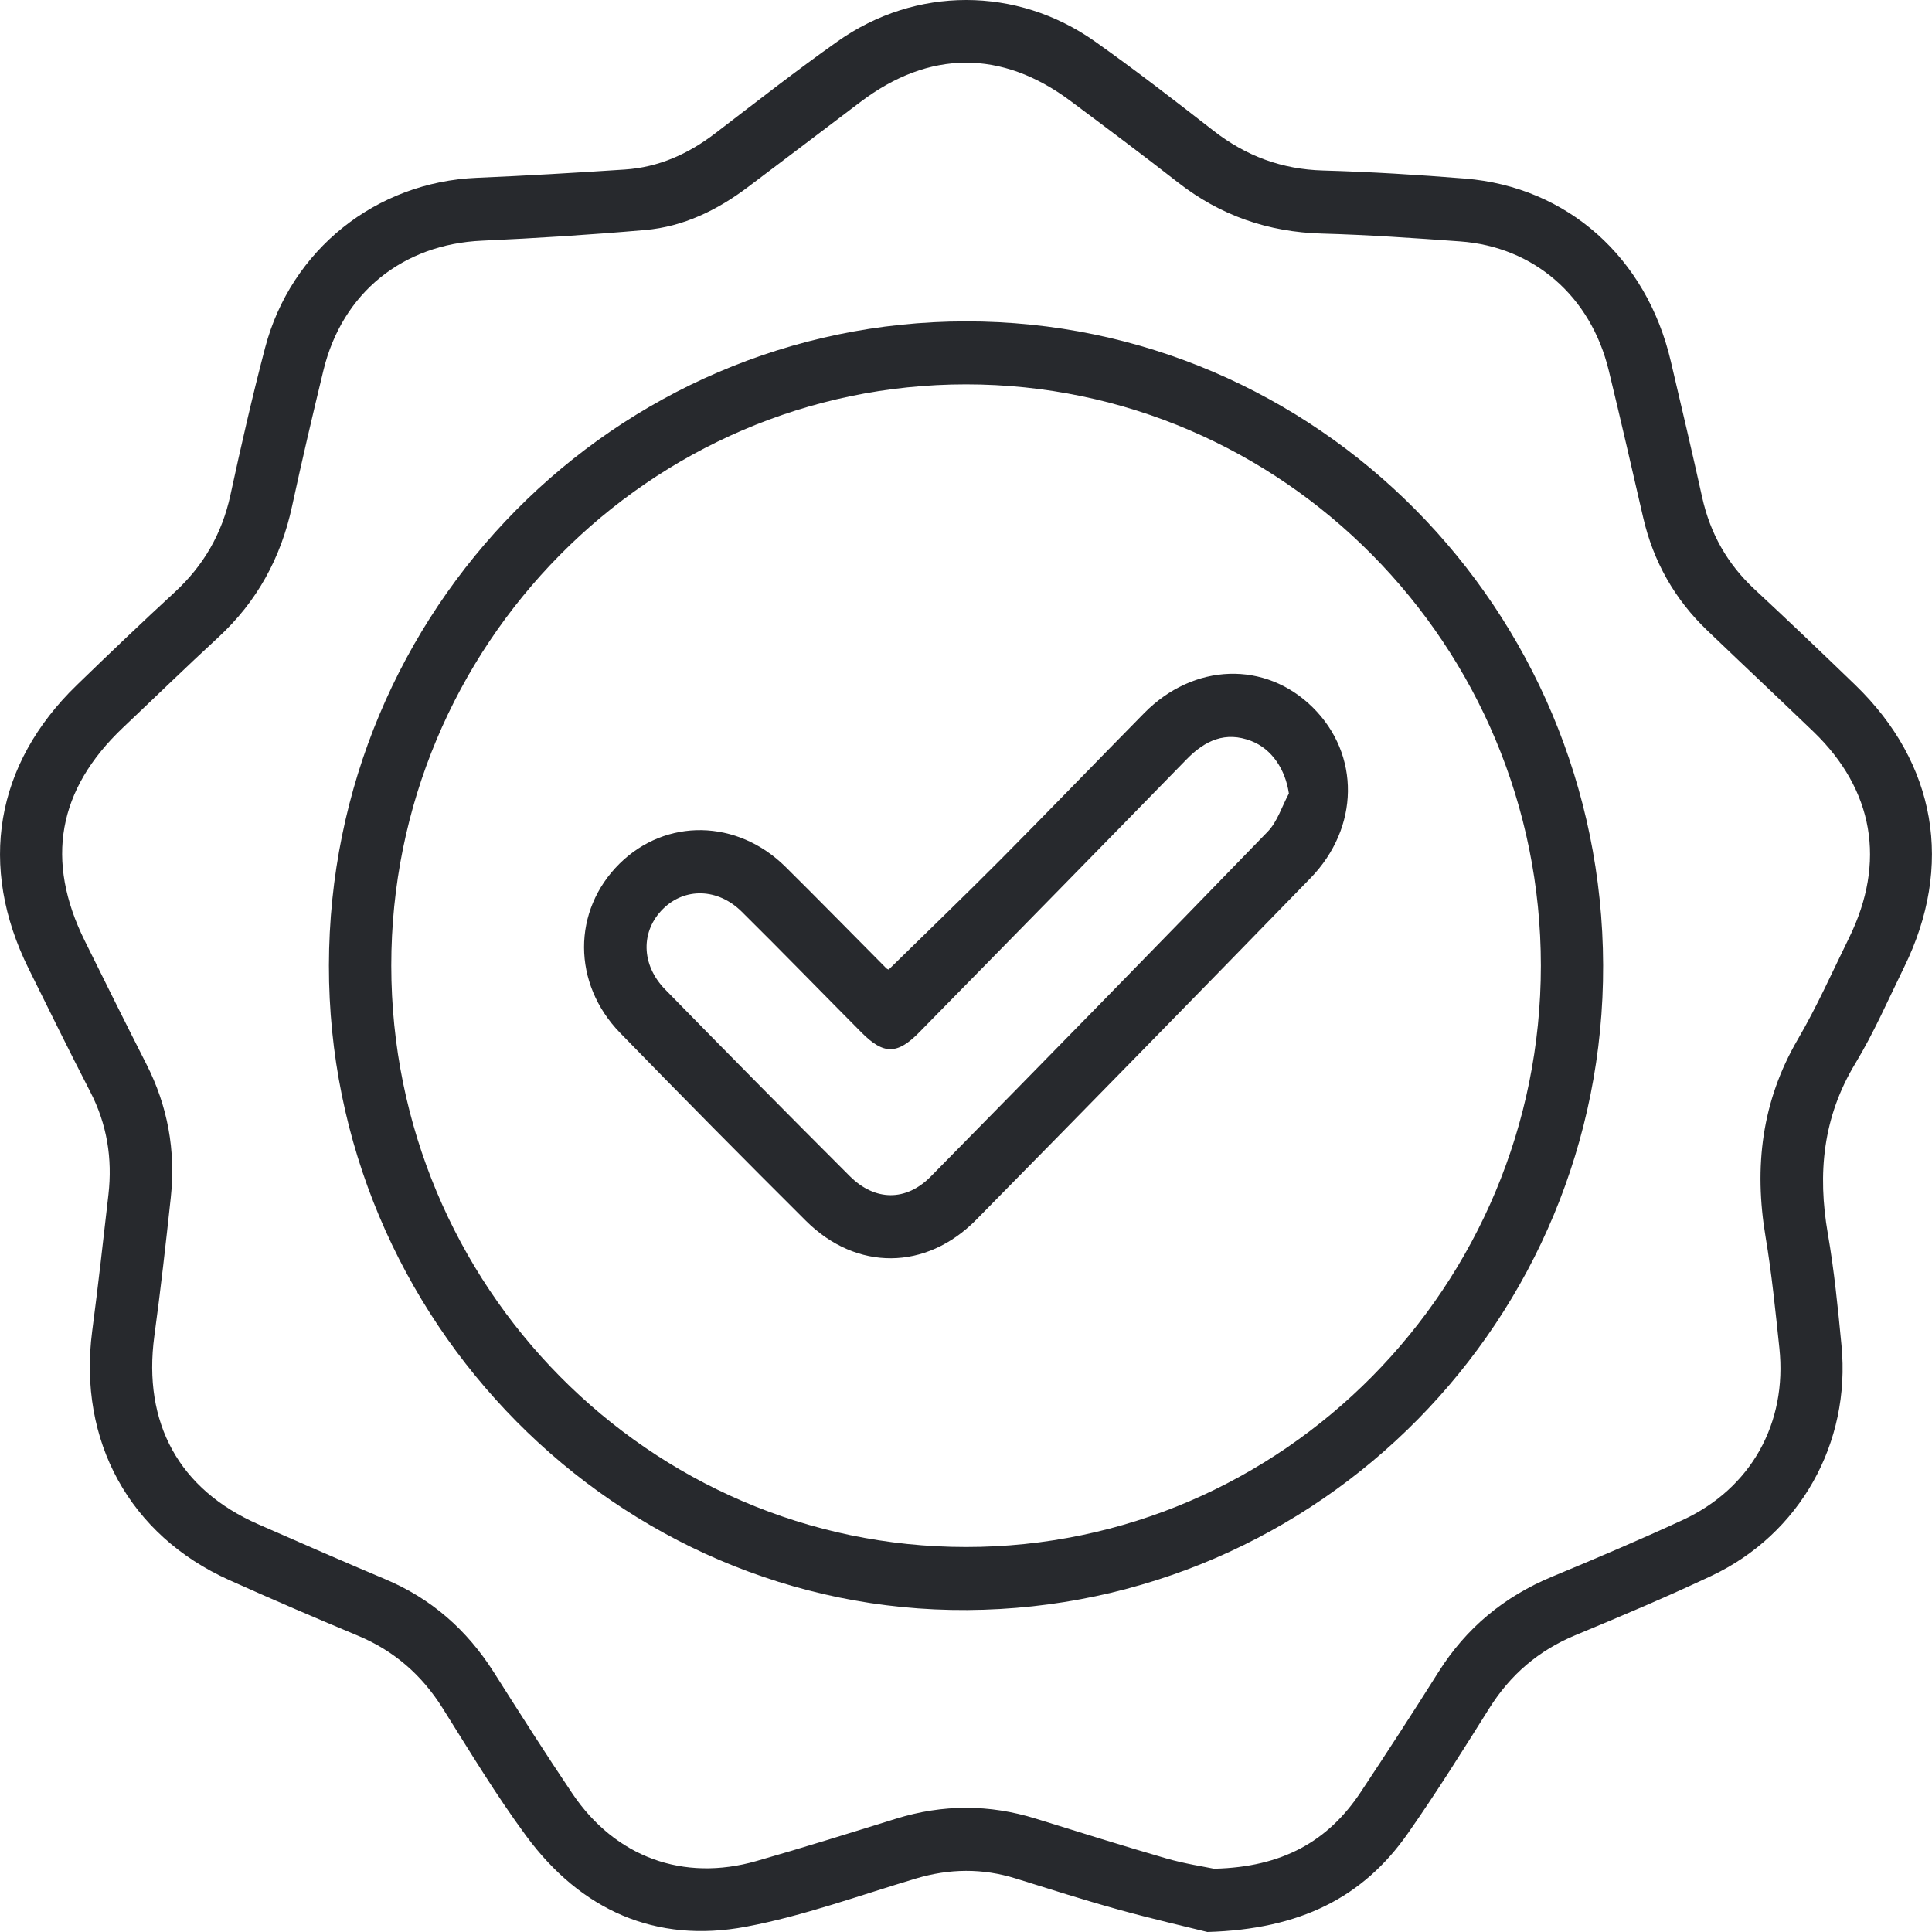
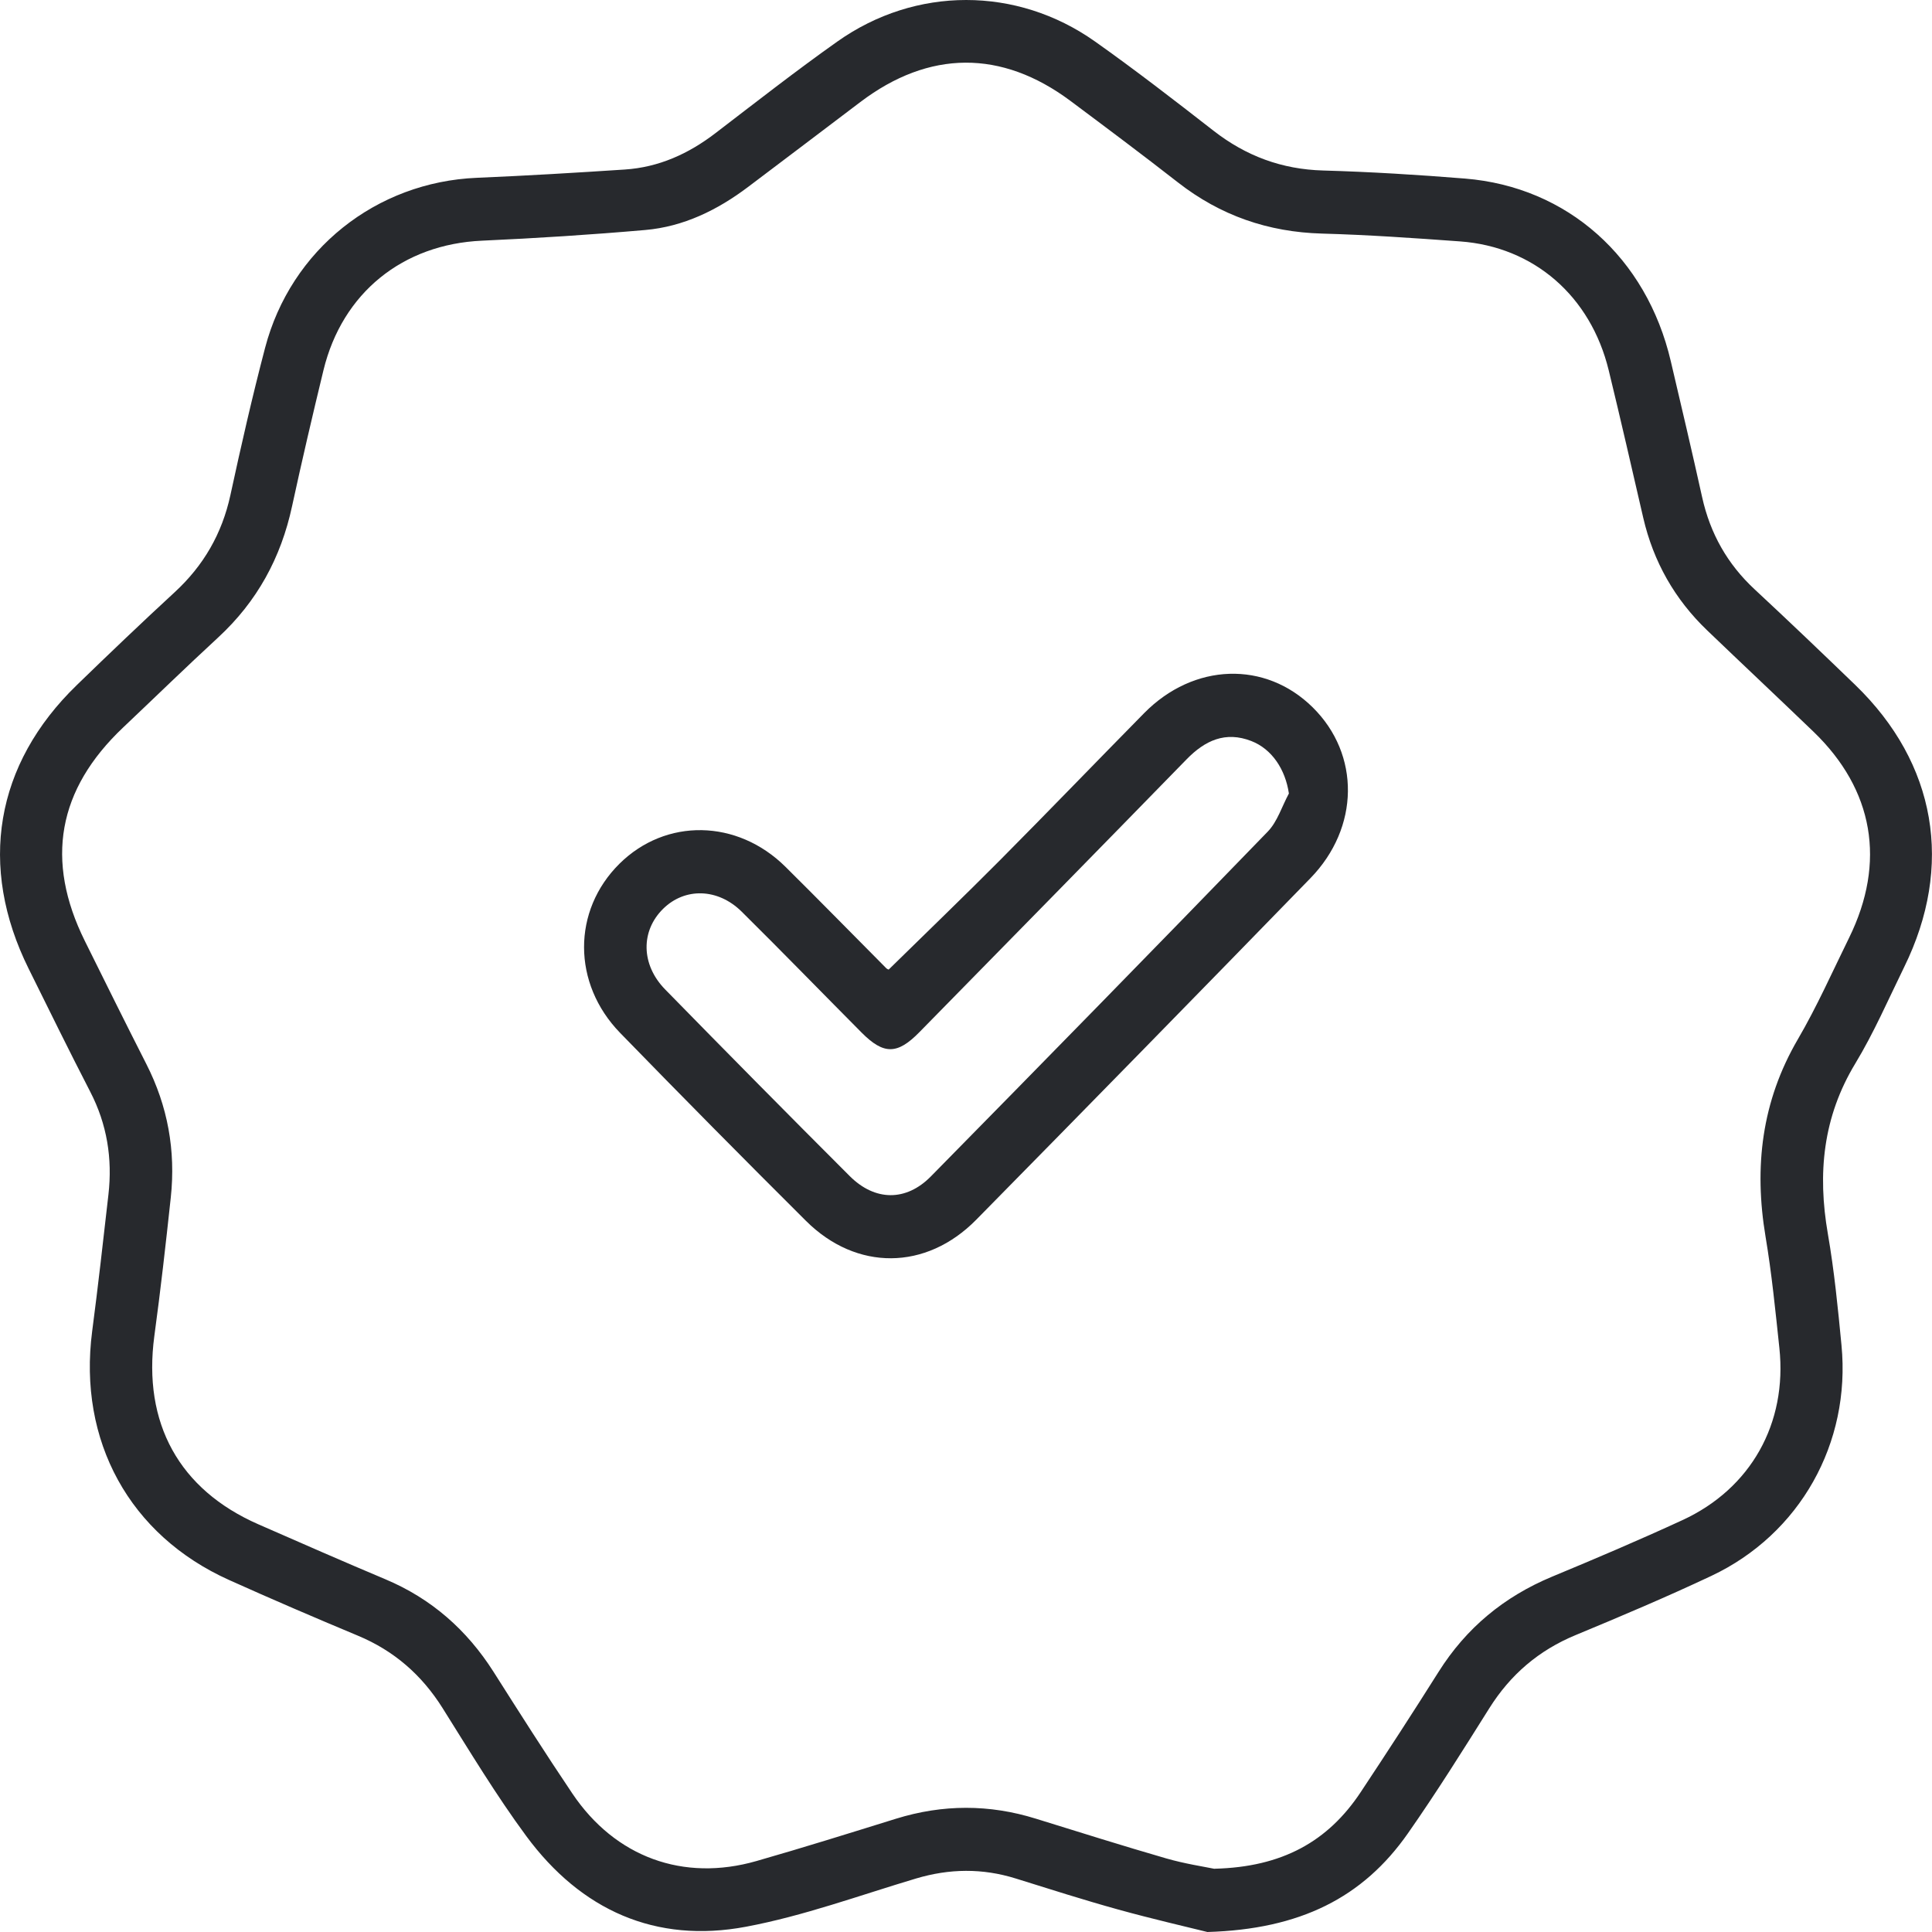
<svg xmlns="http://www.w3.org/2000/svg" width="40" height="40" viewBox="0 0 40 40" fill="none">
  <g clip-path="url(#clip0_2667_2249)">
    <path d="M24.998 40C24.573 39.894 23.856 39.73 23.149 39.534C22.438 39.337 21.734 39.112 21.029 38.892C20.34 38.677 19.658 38.686 18.967 38.892C17.797 39.241 16.639 39.667 15.445 39.891C13.574 40.243 12.029 39.549 10.896 38.014C10.271 37.167 9.725 36.258 9.163 35.364C8.73 34.675 8.156 34.176 7.41 33.865C6.517 33.492 5.627 33.11 4.745 32.713C2.681 31.786 1.613 29.83 1.908 27.564C2.032 26.621 2.137 25.677 2.245 24.732C2.33 23.985 2.216 23.275 1.867 22.601C1.432 21.759 1.015 20.907 0.594 20.058C-0.459 17.936 -0.102 15.822 1.59 14.184C2.259 13.535 2.933 12.891 3.619 12.259C4.214 11.71 4.596 11.051 4.77 10.252C4.991 9.231 5.223 8.212 5.488 7.203C6.022 5.166 7.788 3.768 9.875 3.681C10.896 3.638 11.915 3.577 12.934 3.51C13.638 3.464 14.255 3.185 14.815 2.755C15.651 2.115 16.48 1.466 17.338 0.859C18.955 -0.286 21.05 -0.286 22.668 0.857C23.505 1.449 24.316 2.077 25.125 2.707C25.798 3.231 26.54 3.506 27.393 3.53C28.373 3.558 29.353 3.618 30.331 3.697C32.453 3.869 34.09 5.332 34.592 7.479C34.812 8.416 35.033 9.354 35.241 10.294C35.408 11.048 35.765 11.679 36.328 12.202C37.03 12.854 37.724 13.518 38.414 14.184C40.089 15.805 40.455 17.926 39.423 20.024C39.095 20.693 38.797 21.382 38.413 22.017C37.741 23.126 37.627 24.295 37.844 25.546C37.976 26.308 38.052 27.08 38.126 27.851C38.322 29.878 37.266 31.762 35.432 32.627C34.508 33.062 33.566 33.461 32.623 33.852C31.861 34.167 31.274 34.667 30.834 35.368C30.287 36.239 29.74 37.113 29.151 37.955C28.219 39.289 26.917 39.944 24.996 40H24.998ZM25.144 38.69C26.549 38.656 27.496 38.124 28.172 37.104C28.718 36.281 29.256 35.452 29.783 34.616C30.358 33.702 31.142 33.057 32.13 32.645C33.036 32.269 33.939 31.885 34.83 31.474C36.25 30.821 37.006 29.468 36.84 27.909C36.758 27.139 36.682 26.367 36.554 25.605C36.312 24.16 36.473 22.802 37.222 21.518C37.617 20.842 37.937 20.12 38.284 19.415C39.053 17.849 38.793 16.349 37.545 15.148C36.814 14.445 36.076 13.752 35.345 13.051C34.674 12.408 34.232 11.63 34.021 10.718C33.786 9.701 33.554 8.683 33.307 7.668C32.933 6.13 31.756 5.108 30.228 4.998C29.276 4.929 28.324 4.862 27.37 4.836C26.257 4.805 25.268 4.464 24.386 3.775C23.652 3.202 22.907 2.645 22.161 2.088C20.735 1.025 19.235 1.035 17.813 2.112C17.039 2.698 16.265 3.285 15.489 3.87C14.854 4.349 14.152 4.693 13.358 4.762C12.234 4.86 11.108 4.932 9.98 4.983C8.341 5.056 7.087 6.06 6.697 7.665C6.47 8.601 6.251 9.539 6.047 10.48C5.817 11.549 5.322 12.454 4.52 13.195C3.855 13.808 3.206 14.44 2.549 15.062C1.194 16.345 0.929 17.814 1.757 19.483C2.178 20.333 2.599 21.183 3.029 22.028C3.473 22.899 3.64 23.822 3.536 24.792C3.433 25.75 3.325 26.709 3.195 27.664C2.954 29.462 3.707 30.84 5.351 31.56C6.226 31.943 7.099 32.327 7.979 32.697C8.929 33.097 9.664 33.742 10.218 34.613C10.755 35.459 11.292 36.305 11.852 37.136C12.739 38.451 14.146 38.965 15.661 38.531C16.629 38.254 17.59 37.953 18.553 37.654C19.519 37.355 20.481 37.353 21.447 37.654C22.345 37.932 23.242 38.215 24.144 38.476C24.528 38.587 24.927 38.647 25.145 38.692L25.144 38.69Z" fill="#27292D" />
-     <path d="M33.191 19.98C33.215 27.31 27.32 33.289 20.024 33.334C12.78 33.379 6.798 27.337 6.81 19.987C6.822 12.632 12.726 6.661 19.996 6.654C27.256 6.647 33.167 12.617 33.191 19.98H33.191ZM8.101 19.993C8.104 26.626 13.444 32.028 20 32.029C26.554 32.031 31.902 26.622 31.902 19.993C31.902 13.362 26.558 7.958 20.001 7.958C13.446 7.958 8.098 13.366 8.101 19.993V19.993Z" fill="#27292D" />
    <path d="M18.398 20.075C19.186 19.302 19.955 18.562 20.707 17.806C21.707 16.799 22.692 15.777 23.688 14.765C24.715 13.722 26.199 13.675 27.181 14.648C28.163 15.62 28.152 17.133 27.13 18.183C24.831 20.547 22.524 22.904 20.211 25.254C19.173 26.308 17.732 26.317 16.688 25.278C15.395 23.991 14.112 22.694 12.84 21.386C11.843 20.361 11.848 18.851 12.825 17.883C13.784 16.934 15.263 16.956 16.263 17.947C16.964 18.641 17.653 19.346 18.349 20.046C18.368 20.064 18.395 20.073 18.399 20.074L18.398 20.075ZM26.685 16.428C26.612 15.931 26.335 15.508 25.907 15.342C25.373 15.135 24.95 15.328 24.568 15.72C22.727 17.608 20.881 19.489 19.035 21.37C18.578 21.837 18.296 21.838 17.84 21.38C17.011 20.546 16.192 19.702 15.356 18.875C14.862 18.386 14.179 18.373 13.73 18.815C13.263 19.274 13.268 19.971 13.772 20.486C15.039 21.781 16.312 23.07 17.593 24.35C18.116 24.872 18.76 24.878 19.274 24.355C21.606 21.984 23.933 19.608 26.246 17.219C26.448 17.011 26.541 16.694 26.685 16.429V16.428Z" fill="#27292D" />
  </g>
  <defs>
    <clipPath id="clip0_2667_2249">
      <rect width="40" height="40" fill="white" />
    </clipPath>
  </defs>
</svg>